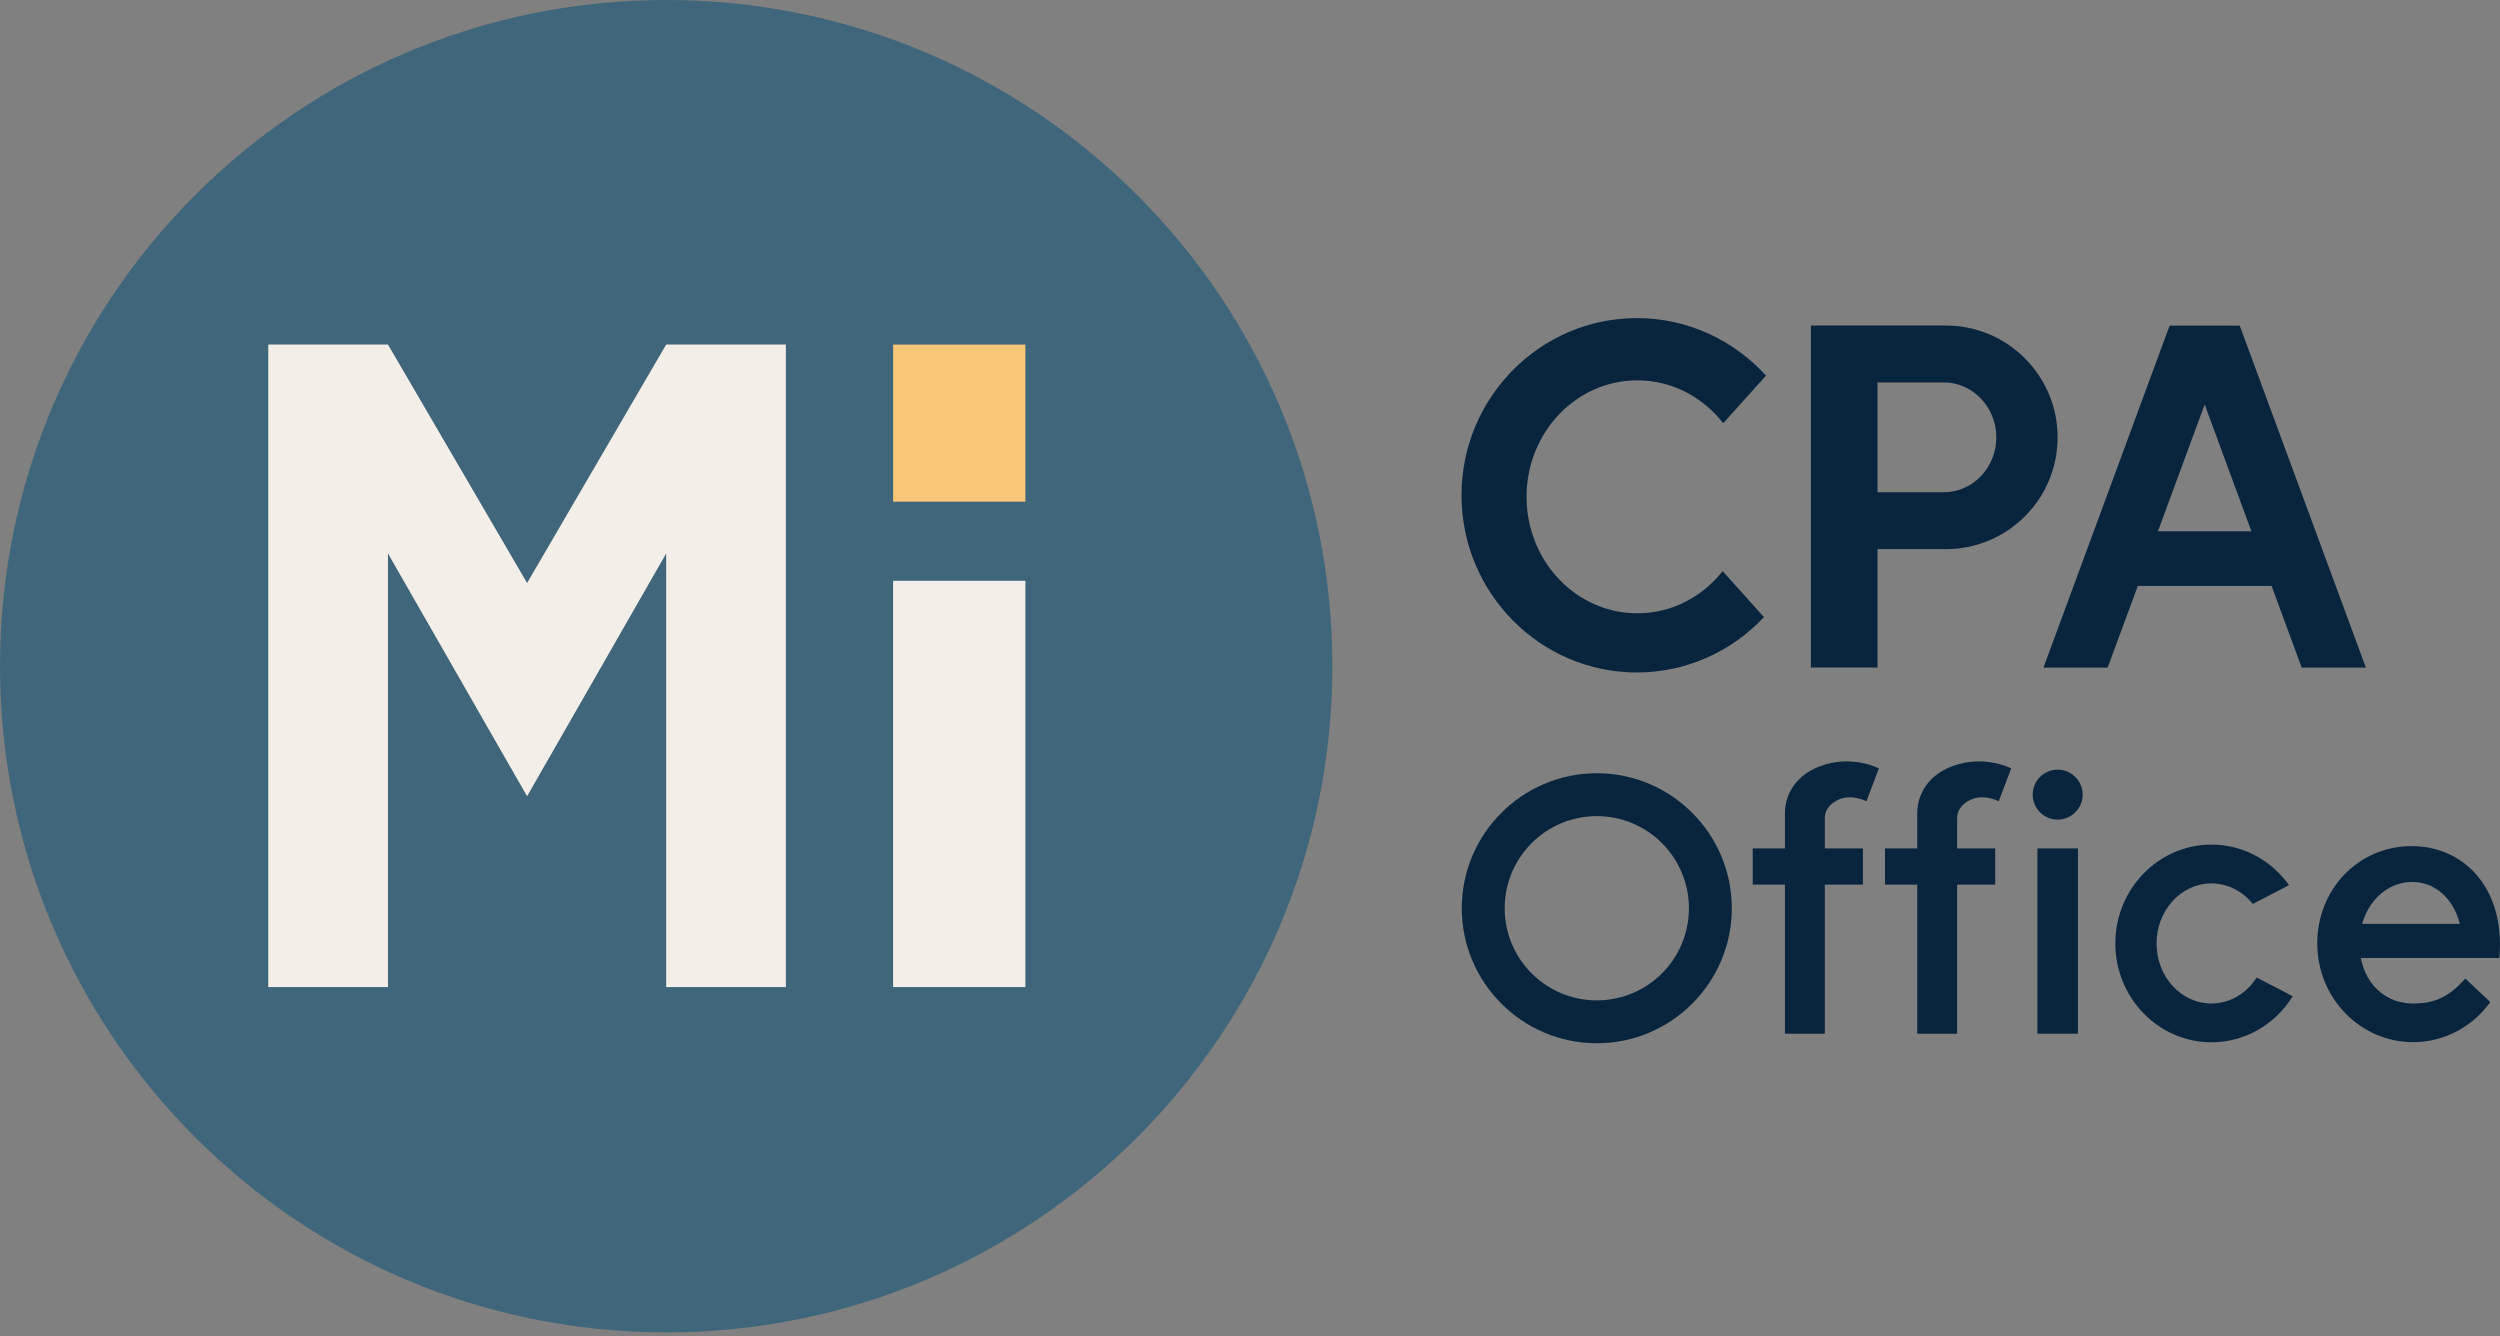
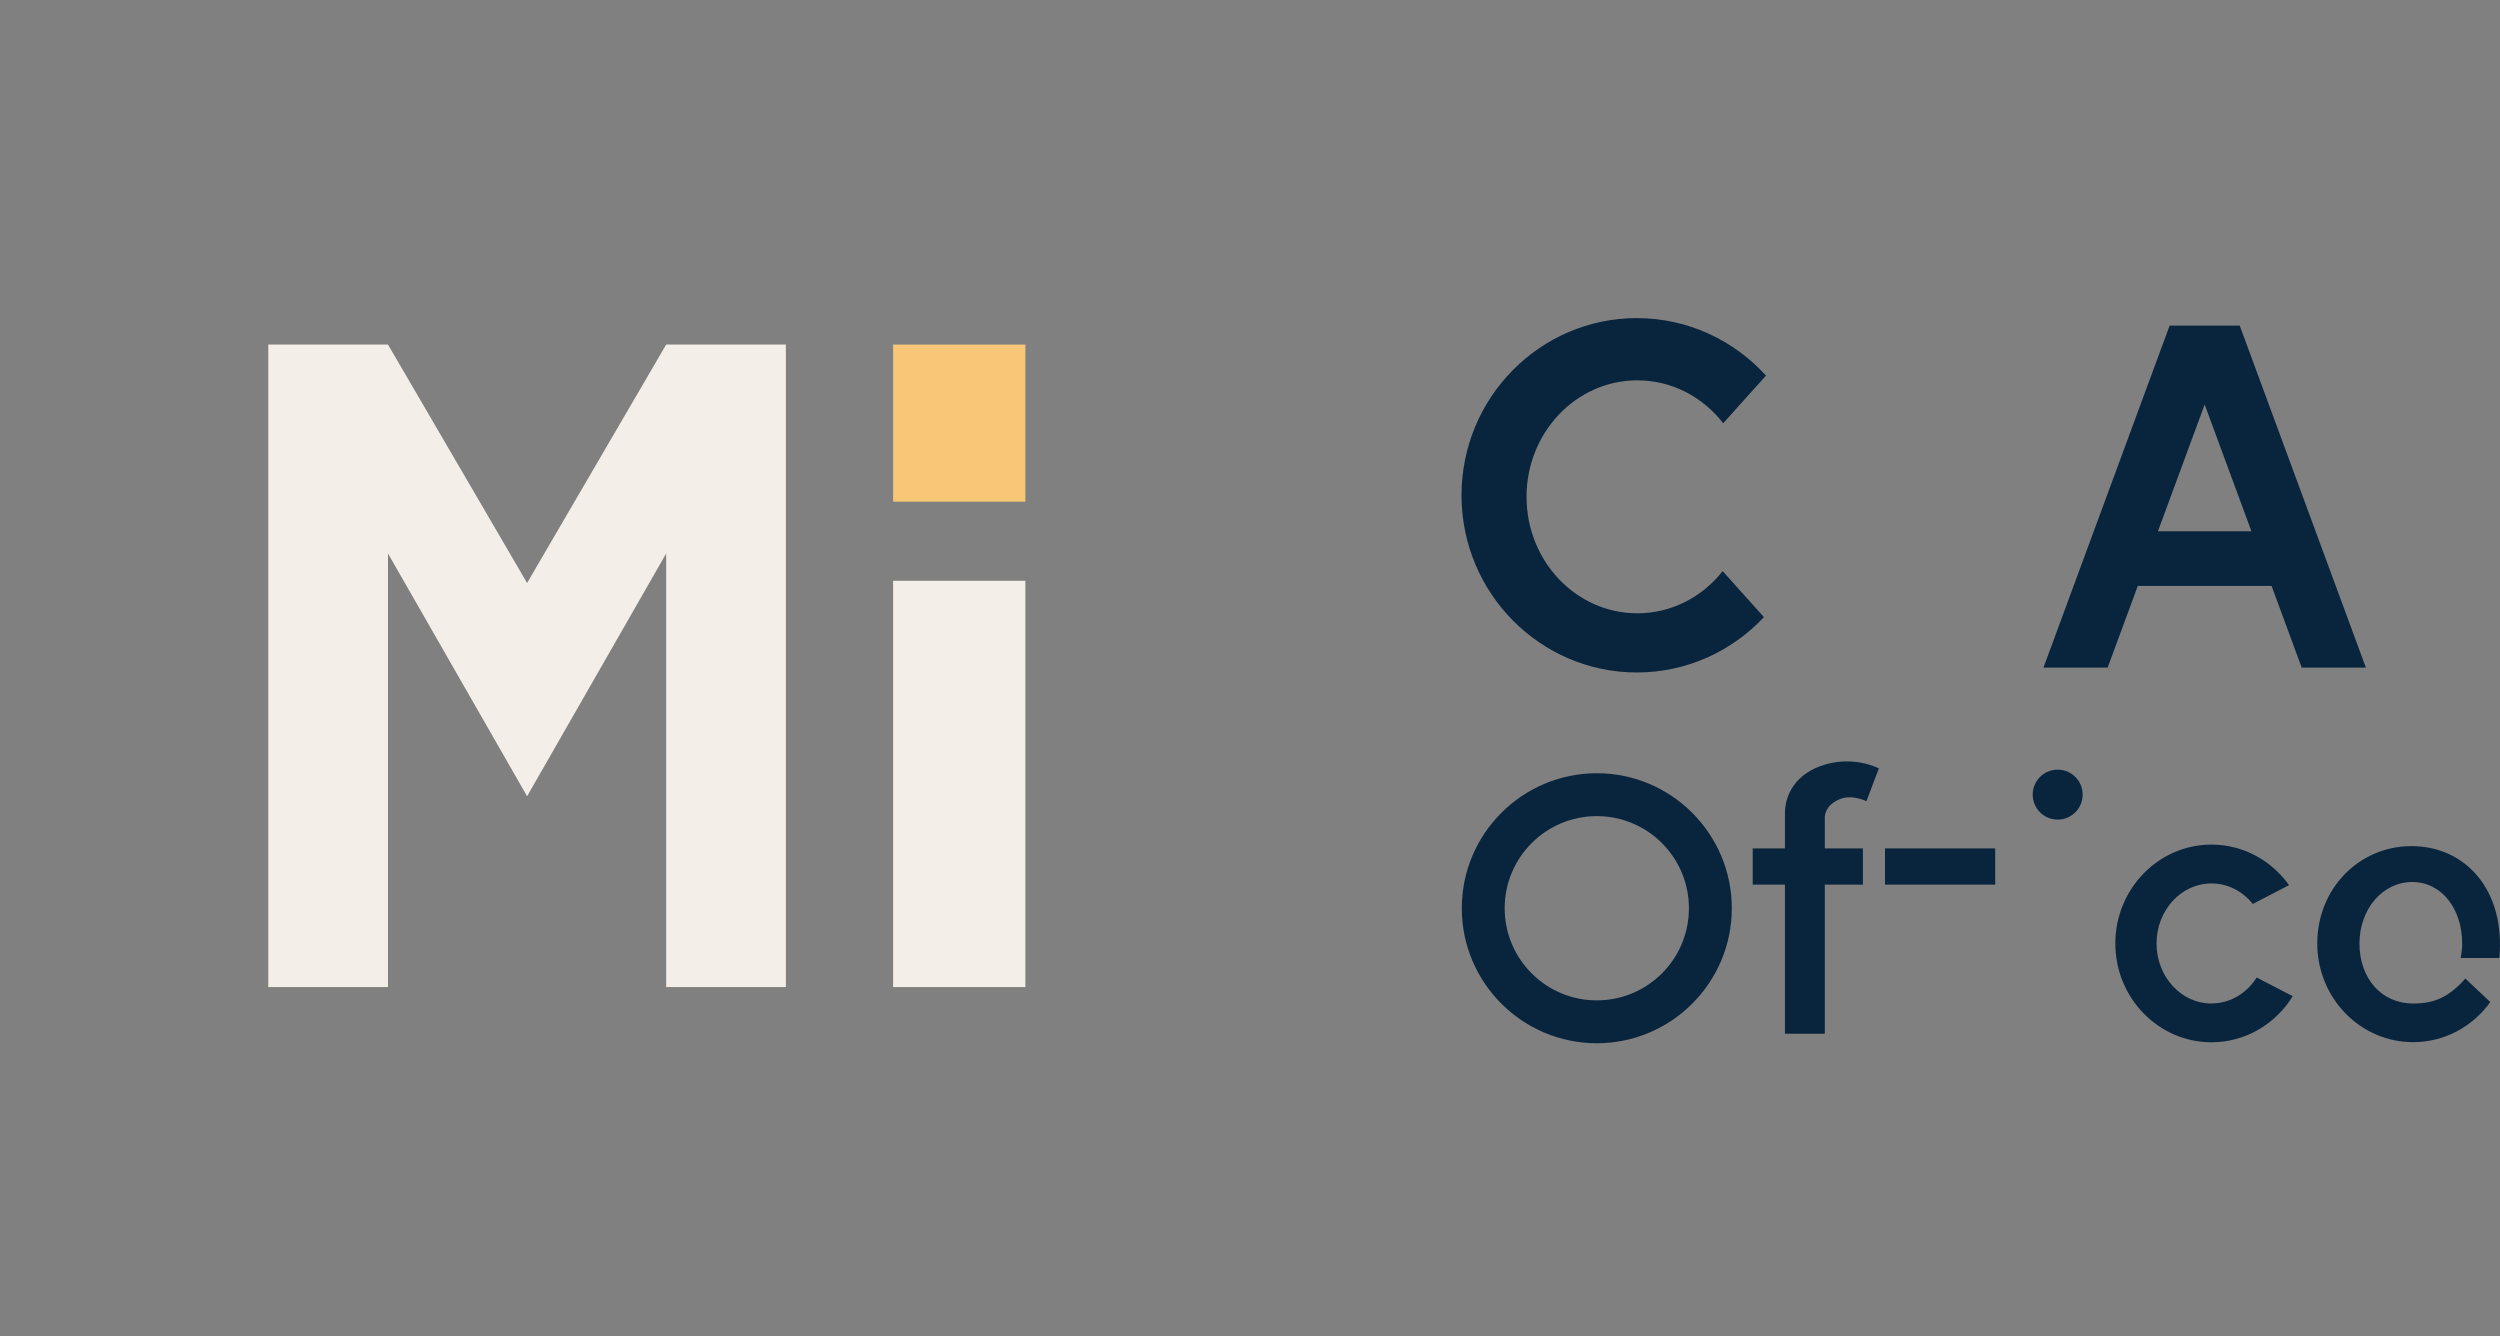
<svg xmlns="http://www.w3.org/2000/svg" width="116" height="62" viewBox="0 0 116 62" fill="none">
  <rect x="0" y="0" width="116" height="62" fill="#808080" stroke="none" />
-   <path d="M30.911 61.822C47.983 61.822 61.822 47.983 61.822 30.911C61.822 13.839 47.983 0 30.911 0C13.839 0 0 13.839 0 30.911C0 47.983 13.839 61.822 30.911 61.822Z" fill="#40667B" />
  <path d="M75.972 28.457C73.133 28.457 70.832 26.037 70.832 23.053C70.832 20.068 73.133 17.648 75.972 17.648C77.58 17.648 79.014 18.424 79.957 19.639L81.942 17.428C80.453 15.79 78.318 14.76 75.949 14.76C71.464 14.76 67.814 18.447 67.814 22.981C67.814 27.515 71.464 31.203 75.949 31.203C78.269 31.203 80.364 30.215 81.847 28.634L79.931 26.5C78.989 27.696 77.565 28.457 75.973 28.457H75.972Z" fill="#09253E" />
-   <path d="M90.285 15.105H84.025V30.975H87.118V25.481H90.285C93.15 25.481 95.473 23.158 95.473 20.293C95.473 17.427 93.15 15.104 90.285 15.104V15.105ZM90.188 22.84H87.118V17.745H90.188C91.533 17.745 92.629 18.887 92.629 20.293C92.629 21.698 91.535 22.84 90.188 22.84Z" fill="#09253E" />
  <path d="M106.799 30.976H109.777L103.923 15.107H103.649H100.671L94.817 30.976H97.795L99.194 27.186H105.401L106.799 30.977V30.976ZM100.128 24.651L102.297 18.77L104.466 24.651H100.126H100.128Z" fill="#09253E" />
  <path d="M74.092 35.878C70.638 35.878 67.827 38.688 67.827 42.143C67.827 45.597 70.638 48.407 74.092 48.407C77.546 48.407 80.356 45.597 80.356 42.143C80.356 38.688 77.546 35.878 74.092 35.878ZM74.092 46.417C71.731 46.417 69.817 44.503 69.817 42.143C69.817 39.782 71.731 37.868 74.092 37.868C76.452 37.868 78.366 39.782 78.366 42.143C78.366 44.503 76.452 46.417 74.092 46.417Z" fill="#09253E" />
  <path d="M86.439 39.366H81.325V41.047H86.439V39.366Z" fill="#09253E" />
  <path d="M84.732 35.46C86.094 35.077 87.18 35.654 87.18 35.654L86.603 37.178C86.603 37.178 85.941 36.837 85.354 37.085C84.733 37.347 84.671 37.784 84.671 37.942V47.965H82.821V37.726C82.821 36.959 83.247 35.878 84.733 35.46" fill="#09253E" />
  <path d="M92.578 39.366H87.464V41.047H92.578V39.366Z" fill="#09253E" />
-   <path d="M90.871 35.46C92.233 35.077 93.319 35.654 93.319 35.654L92.742 37.178C92.742 37.178 92.08 36.837 91.493 37.085C90.872 37.347 90.81 37.784 90.81 37.942V47.965H88.96V37.726C88.96 36.959 89.386 35.878 90.872 35.46" fill="#09253E" />
-   <path d="M96.417 39.366H94.535V47.965H96.417V39.366Z" fill="#09253E" />
  <path d="M95.476 38.03C96.116 38.03 96.636 37.511 96.636 36.87C96.636 36.23 96.116 35.711 95.476 35.711C94.836 35.711 94.317 36.23 94.317 36.87C94.317 37.511 94.836 38.03 95.476 38.03Z" fill="#09253E" />
  <path d="M102.612 46.563C101.205 46.563 100.064 45.316 100.064 43.777C100.064 42.239 101.205 40.991 102.612 40.991C103.378 40.991 104.062 41.361 104.529 41.944L106.212 41.071C105.4 39.932 104.089 39.189 102.612 39.189C100.152 39.189 98.151 41.246 98.151 43.776C98.151 46.305 100.153 48.362 102.612 48.362C104.197 48.362 105.59 47.508 106.382 46.224L104.71 45.356C104.25 46.084 103.483 46.56 102.614 46.56L102.612 46.563Z" fill="#09253E" />
  <path d="M114.392 45.404C113.606 46.289 112.93 46.563 111.97 46.563C110.473 46.563 109.479 45.367 109.479 43.777C109.479 42.187 110.55 40.925 111.927 40.925C113.304 40.925 114.245 42.187 114.245 43.777C114.245 44.009 114.218 44.235 114.173 44.451H115.972C116.253 41.242 114.354 39.26 111.897 39.26C109.441 39.26 107.521 41.248 107.521 43.777C107.521 46.307 109.514 48.356 111.97 48.356C113.438 48.356 114.74 47.624 115.55 46.496L114.392 45.404Z" fill="#09253E" />
-   <path d="M114.804 42.867H108.739V44.451H114.804V42.867Z" fill="#09253E" />
  <path d="M47.578 15.988H41.441V23.278H47.578V15.988Z" fill="#F7C677" />
  <path d="M47.578 26.948H41.441V45.8H47.578V26.948Z" fill="#F3EEE8" />
  <path d="M30.911 15.987L24.457 27.052L18.002 15.987H12.448V45.8H18.002V25.681L24.457 36.946L30.911 25.681V45.8H36.464V15.987H30.911Z" fill="#F3EEE8" />
</svg>